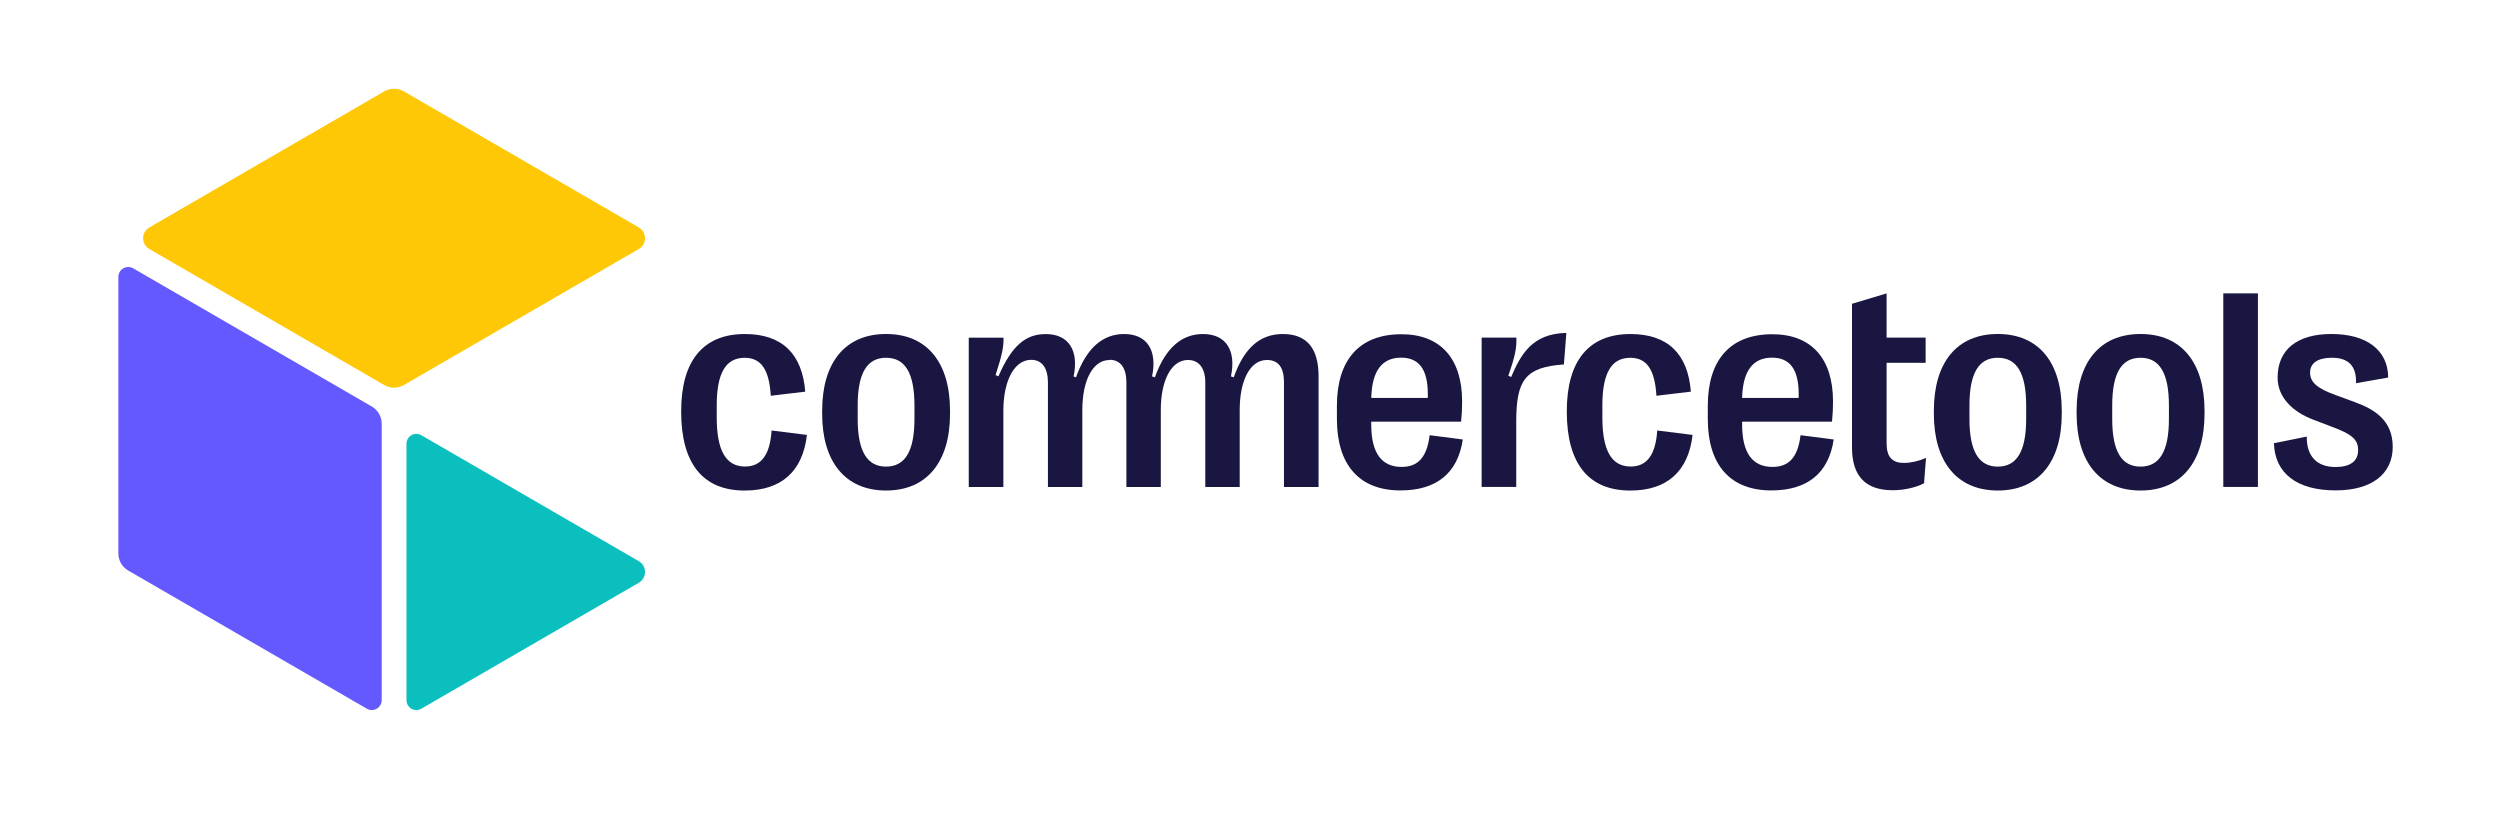
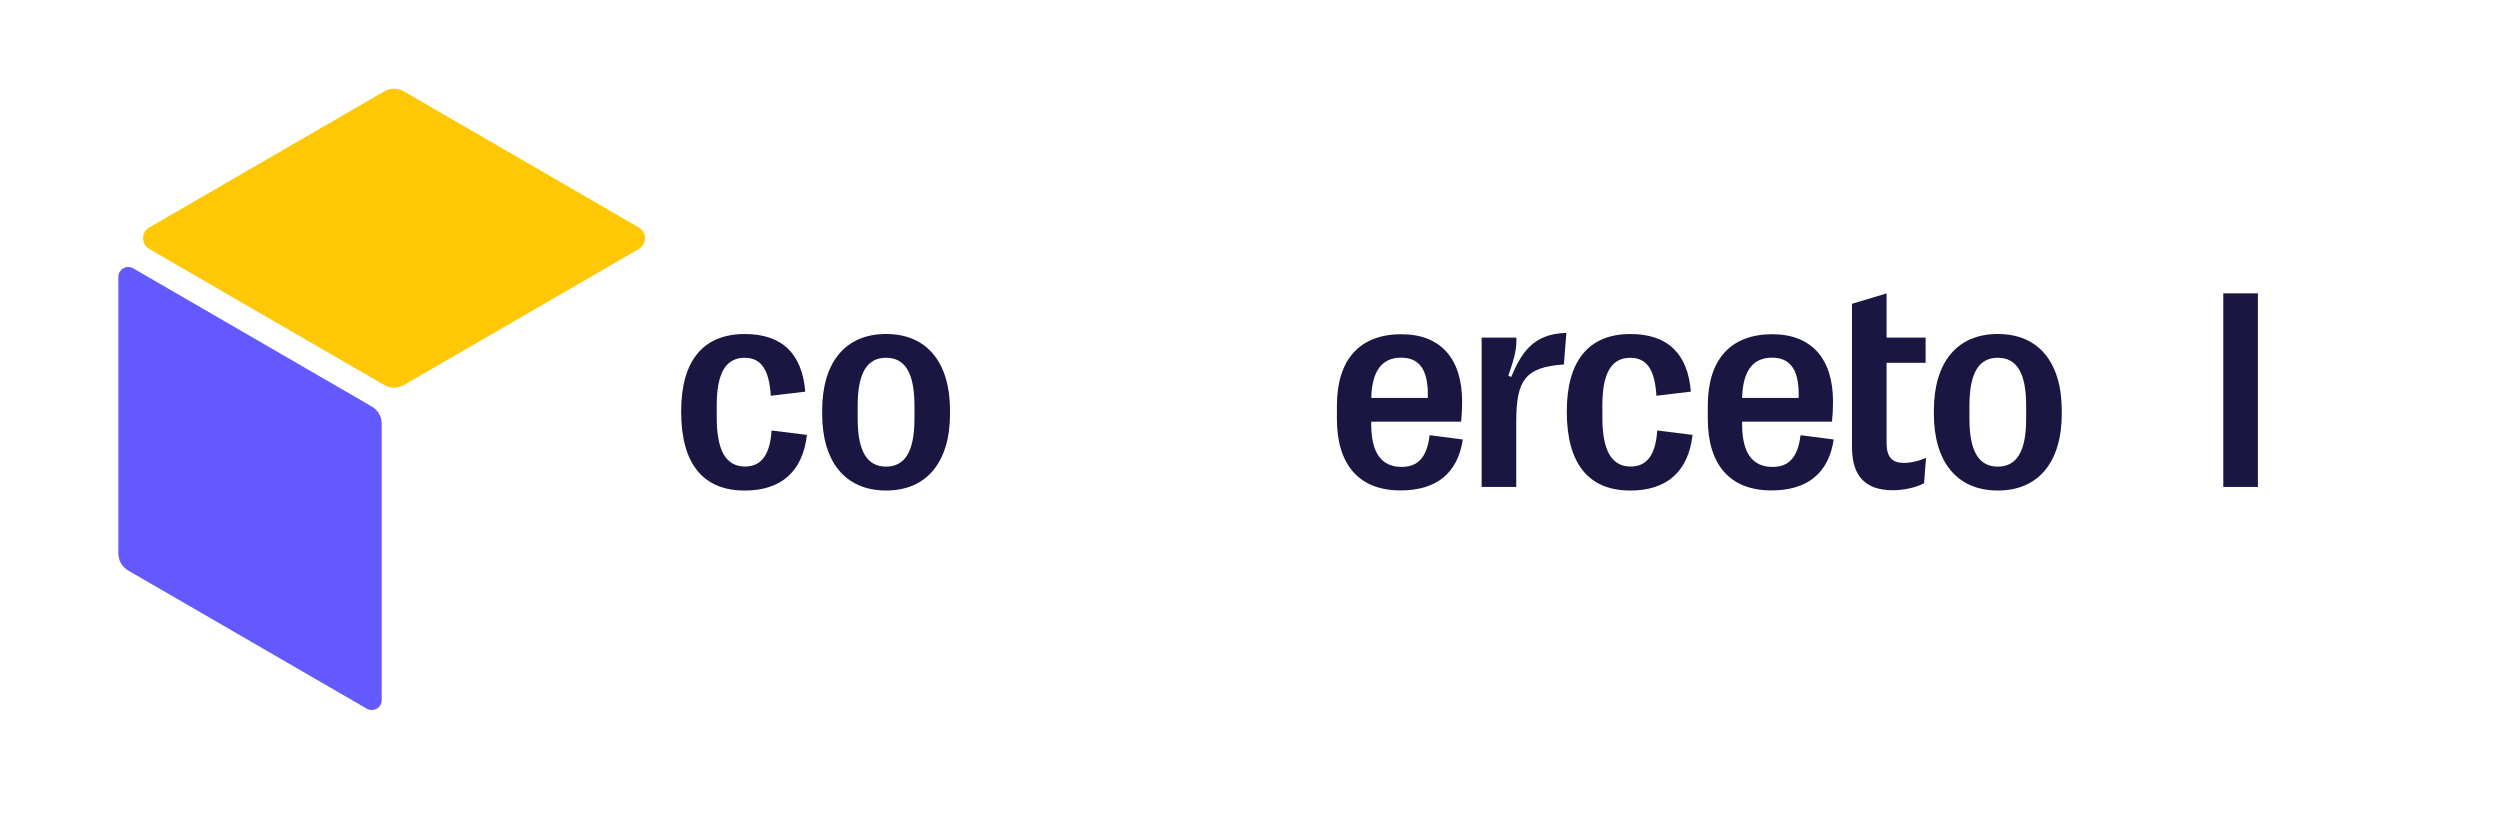
<svg xmlns="http://www.w3.org/2000/svg" width="169" height="55" viewBox="0 0 169 55" fill="none">
  <path d="M8 37.404V18.722C8 18.204 8.558 17.882 9.004 18.139L25.133 27.48C25.548 27.72 25.803 28.164 25.803 28.643V47.326C25.803 47.844 25.245 48.166 24.798 47.908L8.67 38.569C8.255 38.329 8 37.885 8 37.406V37.404Z" fill="#6359FF" />
  <path d="M10.092 15.376L25.969 6.18C26.383 5.94 26.893 5.94 27.308 6.18L43.185 15.376C43.742 15.7 43.742 16.507 43.185 16.831L27.308 26.026C26.893 26.267 26.383 26.267 25.969 26.026L10.092 16.831C9.534 16.507 9.534 15.7 10.092 15.376Z" fill="#FFC806" />
-   <path d="M27.477 47.327V30.002C27.477 29.484 28.034 29.162 28.481 29.42L43.186 37.937C43.743 38.261 43.743 39.068 43.186 39.392L28.481 47.91C28.034 48.168 27.477 47.845 27.477 47.327Z" fill="#0BBFBF" />
  <path d="M96.643 29.418C96.463 30.947 95.827 31.563 94.746 31.563C93.405 31.563 92.695 30.631 92.695 28.697V28.504H98.772C98.821 28.013 98.839 27.591 98.839 27.141C98.839 24.229 97.371 22.594 94.736 22.594C91.907 22.594 90.375 24.312 90.375 27.43V28.323C90.375 31.44 91.898 33.153 94.669 33.153C97.085 33.153 98.543 32.007 98.885 29.709L96.643 29.42V29.418ZM94.717 24.178C95.916 24.178 96.52 24.957 96.52 26.64V26.9H92.697C92.743 25.082 93.416 24.178 94.717 24.178Z" fill="#191741" />
  <path d="M52.16 29.101L54.548 29.4C54.269 31.853 52.831 33.161 50.341 33.161C47.512 33.161 46.047 31.334 46.047 27.833V27.793C46.047 24.37 47.549 22.58 50.35 22.58C52.879 22.58 54.233 23.928 54.434 26.475L52.105 26.754C51.998 24.994 51.459 24.187 50.341 24.187C49.056 24.187 48.451 25.226 48.451 27.411V28.216C48.451 30.466 49.074 31.537 50.369 31.537C51.472 31.537 52.054 30.73 52.16 29.102V29.101Z" fill="#191741" />
  <path d="M59.9 22.578C57.12 22.578 55.578 24.521 55.578 27.763V27.974C55.578 31.195 57.122 33.159 59.9 33.159C62.679 33.159 64.222 31.195 64.222 27.974V27.763C64.222 24.521 62.679 22.578 59.9 22.578ZM61.817 28.319C61.817 30.504 61.181 31.543 59.899 31.543C58.616 31.543 57.98 30.504 57.98 28.319V27.418C57.98 25.233 58.602 24.185 59.899 24.185C61.195 24.185 61.817 25.233 61.817 27.418V28.319Z" fill="#191741" />
-   <path d="M144.701 22.578C141.921 22.578 140.379 24.521 140.379 27.763V27.974C140.379 31.195 141.921 33.159 144.701 33.159C147.481 33.159 149.026 31.195 149.026 27.974V27.763C149.026 24.521 147.479 22.578 144.701 22.578ZM146.619 28.319C146.619 30.504 145.988 31.543 144.701 31.543C143.414 31.543 142.786 30.504 142.786 28.319V27.418C142.786 25.233 143.408 24.185 144.701 24.185C145.995 24.185 146.619 25.233 146.619 27.418V28.319Z" fill="#191741" />
  <path d="M152.635 19.831H150.295V32.917H152.635V19.831Z" fill="#191741" />
  <path d="M112.029 29.101L114.418 29.4C114.138 31.853 112.702 33.161 110.21 33.161C107.381 33.161 105.916 31.334 105.916 27.833V27.793C105.916 24.37 107.418 22.58 110.22 22.58C112.748 22.58 114.103 23.928 114.303 26.475L111.974 26.754C111.868 24.994 111.328 24.187 110.21 24.187C108.925 24.187 108.32 25.226 108.32 27.411V28.216C108.32 30.466 108.943 31.537 110.238 31.537C111.341 31.537 111.923 30.73 112.029 29.102V29.101Z" fill="#191741" />
-   <path d="M161.748 30.207C161.748 32.044 160.329 33.15 157.884 33.15C155.277 33.15 153.781 32.003 153.717 29.963L155.938 29.512C155.92 30.829 156.611 31.57 157.875 31.57C158.864 31.57 159.409 31.185 159.409 30.427C159.409 29.669 158.922 29.33 157.637 28.851L156.351 28.359C155.069 27.868 153.966 26.926 153.966 25.521C153.966 23.655 155.261 22.578 157.609 22.578C159.957 22.578 161.432 23.648 161.441 25.521L159.266 25.906C159.313 24.712 158.721 24.184 157.637 24.184C156.689 24.184 156.162 24.541 156.162 25.185C156.162 25.829 156.621 26.252 157.907 26.714L159.189 27.184C160.475 27.657 161.748 28.387 161.748 30.205V30.207Z" fill="#191741" />
  <path d="M135.051 22.578C132.271 22.578 130.729 24.521 130.729 27.763V27.974C130.729 31.195 132.271 33.159 135.051 33.159C137.831 33.159 139.376 31.195 139.376 27.974V27.763C139.376 24.521 137.83 22.578 135.051 22.578ZM136.969 28.319C136.969 30.504 136.336 31.543 135.051 31.543C133.765 31.543 133.135 30.504 133.135 28.319V27.418C133.135 25.233 133.758 24.185 135.051 24.185C136.344 24.185 136.969 25.233 136.969 27.418V28.319Z" fill="#191741" />
  <path d="M128.722 31.292C129.154 31.292 129.691 31.177 130.199 30.956L130.066 32.67C129.536 32.949 128.72 33.14 127.955 33.14C126.133 33.14 125.195 32.217 125.195 30.237V20.536L127.534 19.833V22.824H130.172V24.525H127.534V29.958C127.534 30.921 127.927 31.294 128.722 31.294V31.292Z" fill="#191741" />
  <path d="M121.715 29.418C121.535 30.947 120.901 31.563 119.819 31.563C118.476 31.563 117.768 30.631 117.768 28.697V28.504H123.844C123.893 28.013 123.912 27.591 123.912 27.141C123.912 24.229 122.444 22.594 119.809 22.594C116.98 22.594 115.447 24.312 115.447 27.43V28.323C115.447 31.44 116.971 33.153 119.742 33.153C122.159 33.153 123.615 32.007 123.959 29.709L121.715 29.42V29.418ZM119.788 24.178C120.987 24.178 121.591 24.957 121.591 26.64V26.9H117.768C117.814 25.082 118.487 24.178 119.788 24.178Z" fill="#191741" />
-   <path d="M72.738 25.505C73.458 23.492 74.567 22.58 75.996 22.58C77.539 22.58 78.25 23.686 77.879 25.446L78.071 25.505C78.79 23.492 79.9 22.58 81.328 22.58C82.872 22.58 83.583 23.686 83.212 25.446L83.403 25.505C84.11 23.485 85.211 22.58 86.717 22.58C88.356 22.58 89.135 23.562 89.135 25.437V32.919H86.796V25.833C86.796 24.833 86.412 24.335 85.644 24.335C84.475 24.335 83.804 25.777 83.804 27.708V32.921H81.477V25.853C81.477 24.873 81.039 24.335 80.311 24.335C79.144 24.335 78.471 25.777 78.471 27.708V32.921H76.144V25.853C76.144 24.873 75.742 24.323 75.014 24.323H75.011V24.337C75.011 24.337 75.008 24.337 75.006 24.337C73.839 24.337 73.166 25.779 73.166 27.709V32.922H70.84V25.854C70.84 24.874 70.437 24.324 69.709 24.324C68.579 24.324 67.828 25.711 67.828 27.768V32.922H65.488V22.827H67.837C67.858 23.441 67.742 23.988 67.301 25.354L67.493 25.44C68.394 23.372 69.323 22.583 70.694 22.583C72.237 22.583 72.947 23.689 72.575 25.449L72.741 25.508L72.738 25.505Z" fill="#191741" />
  <path d="M105.72 24.637C103.109 24.815 102.498 25.69 102.498 28.505V32.918H100.158V22.822H102.507C102.528 23.534 102.433 24.044 101.962 25.399L102.154 25.485C102.808 23.958 103.568 22.553 105.886 22.505L105.72 24.636V24.637Z" fill="#191741" />
</svg>